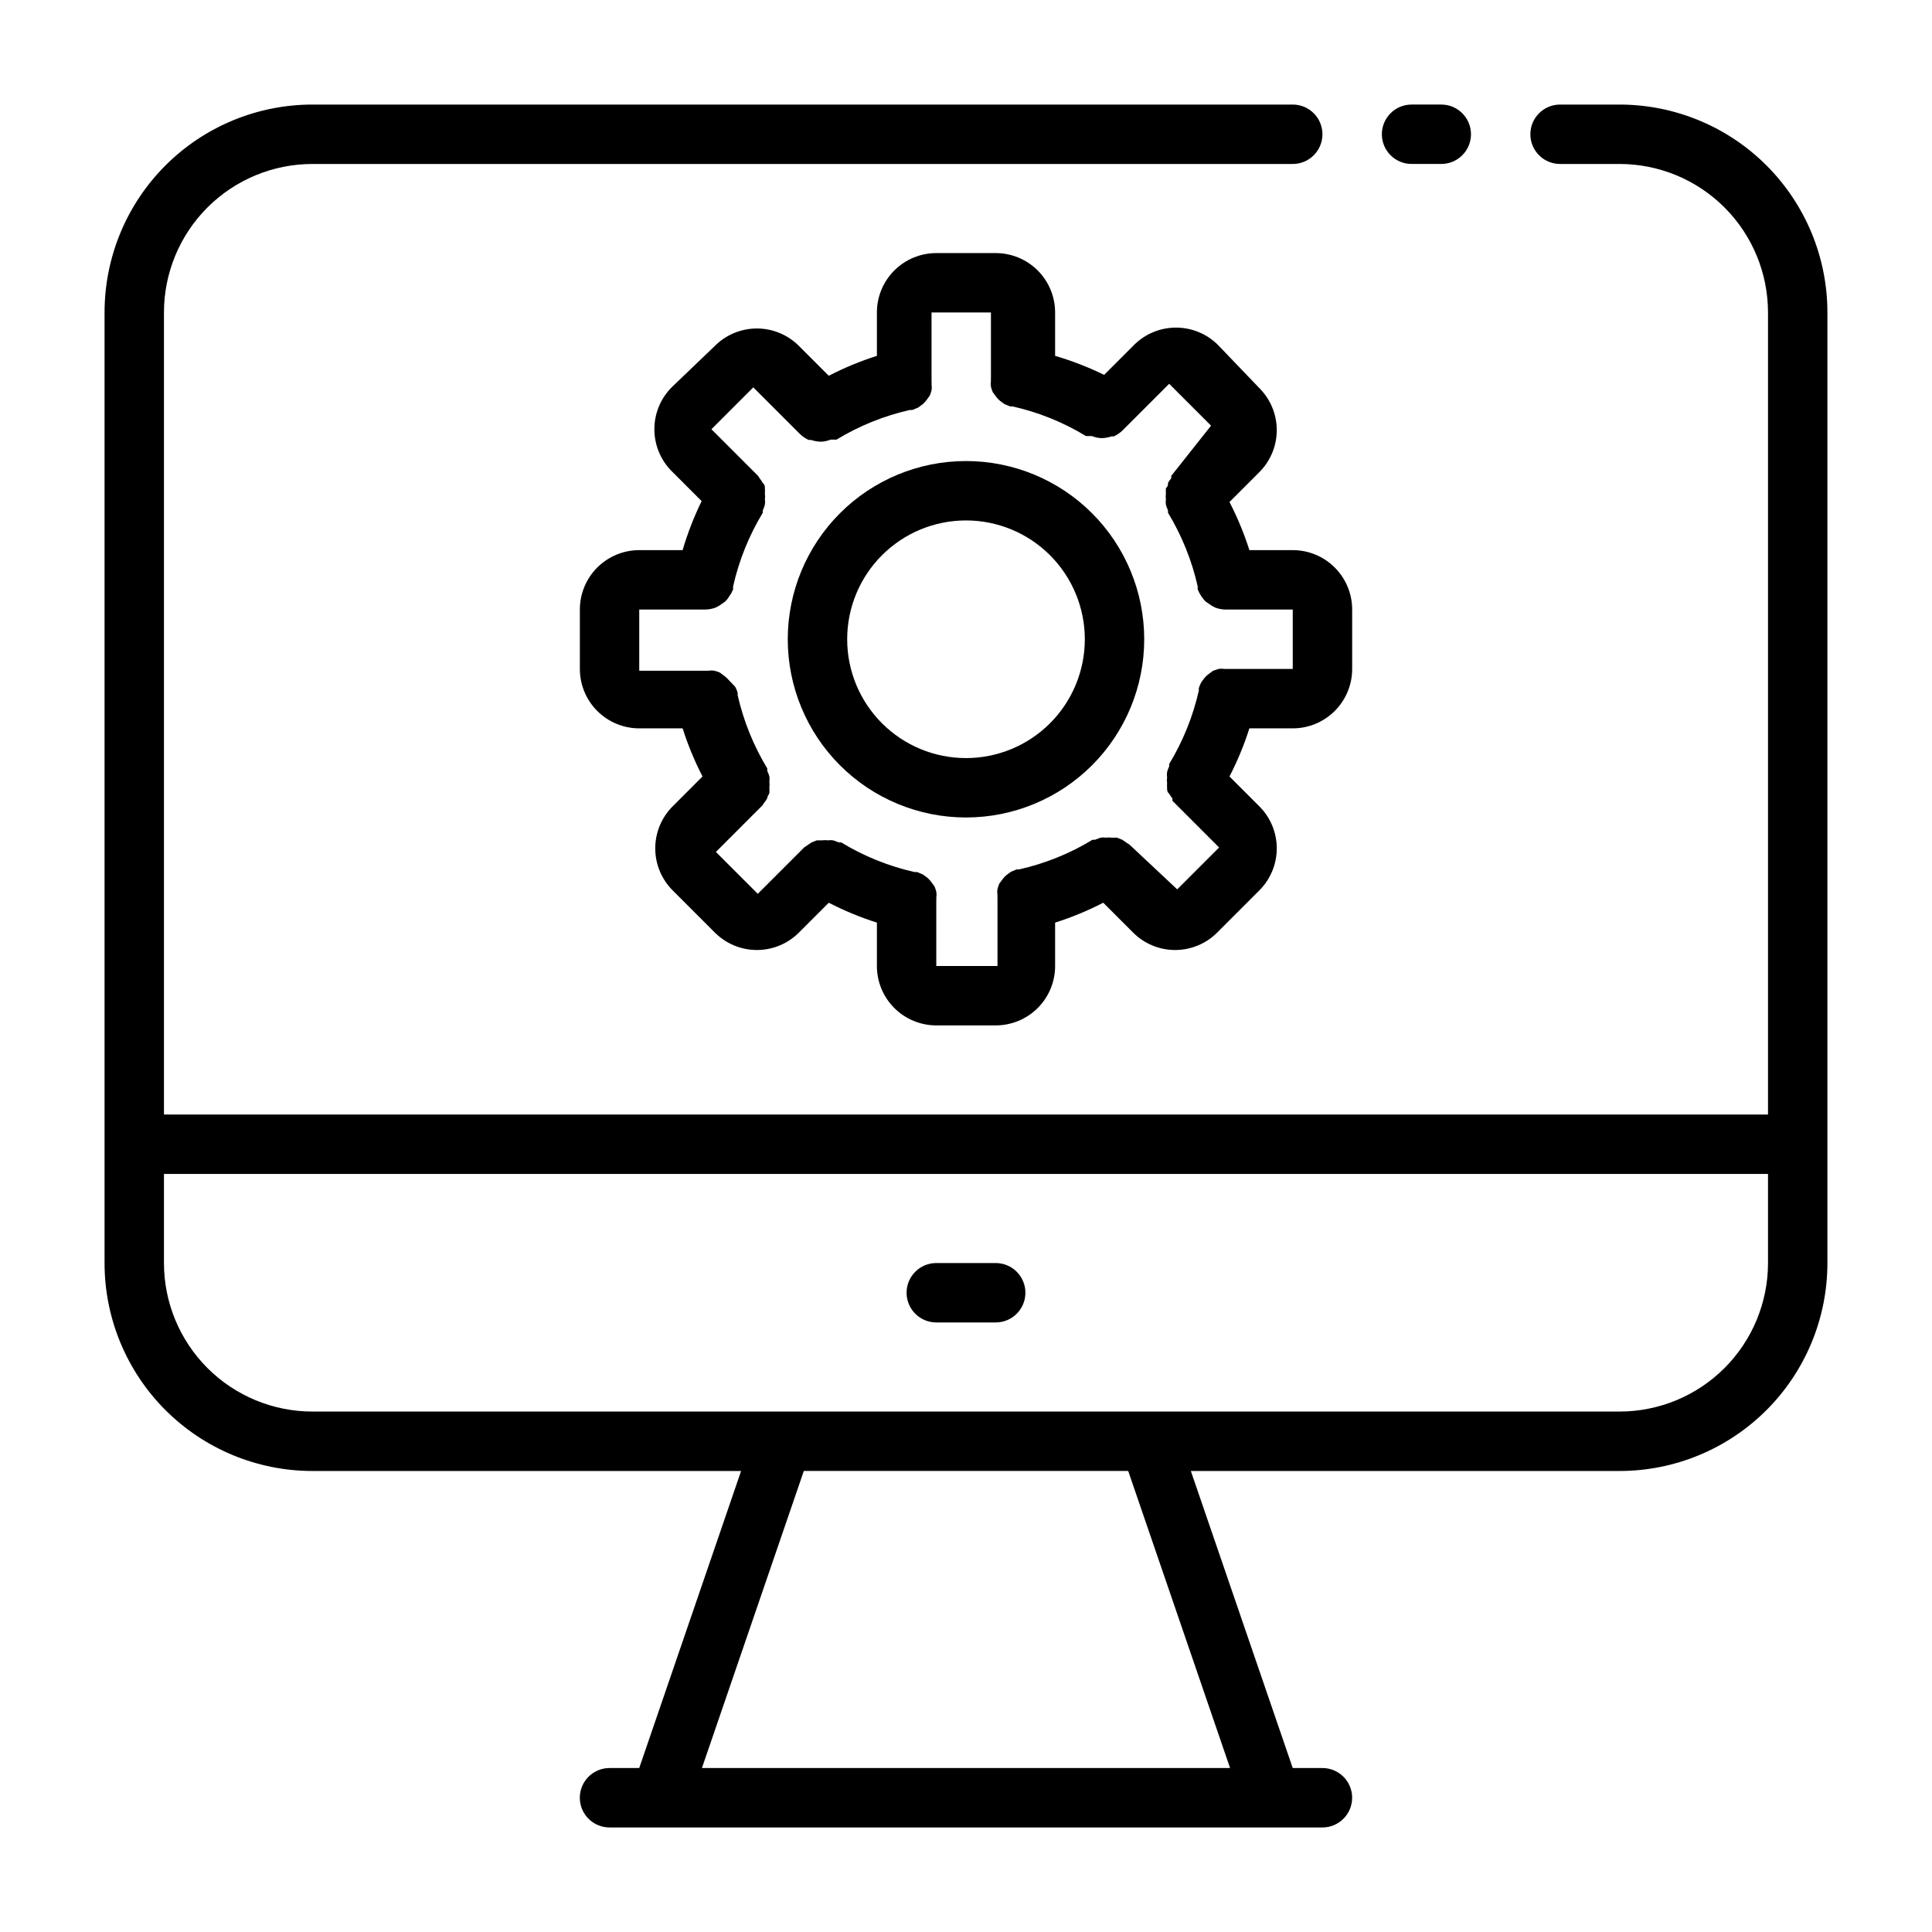
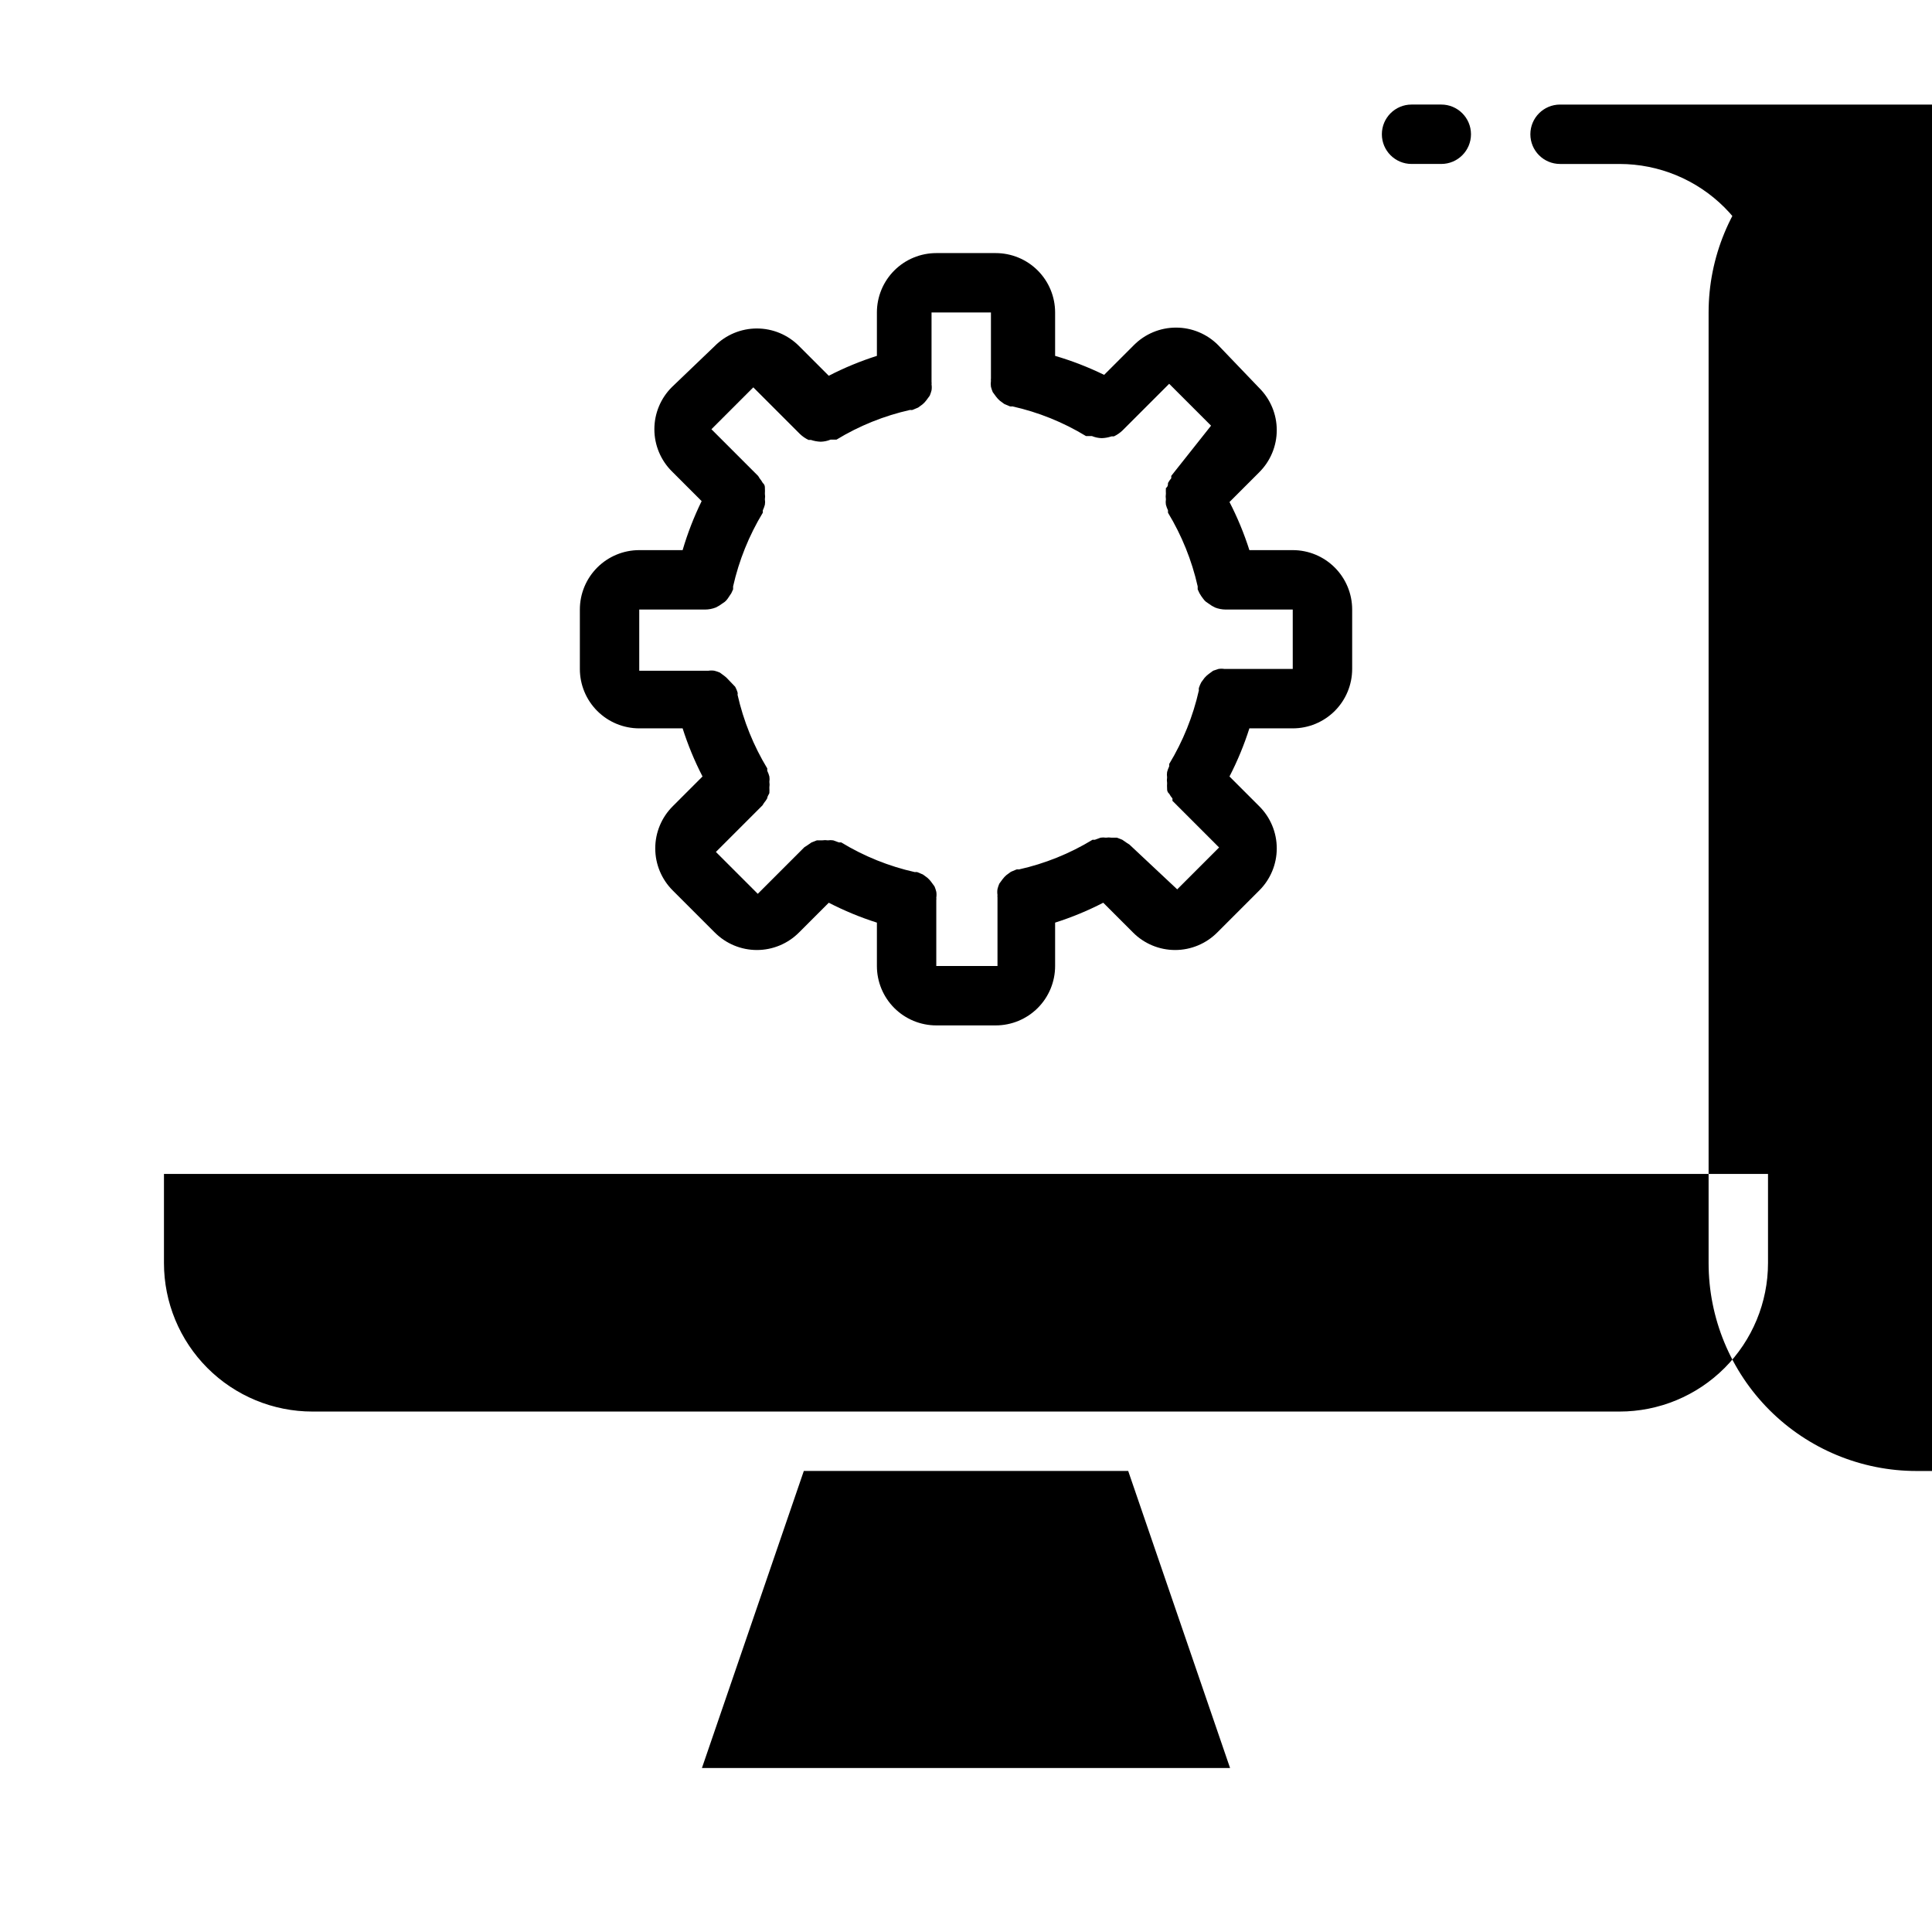
<svg xmlns="http://www.w3.org/2000/svg" fill="#000000" width="800px" height="800px" version="1.1" viewBox="144 144 512 512">
  <g>
    <path d="m407.87 478.72h-15.746c-4.348 0-7.871 3.523-7.871 7.871s3.523 7.871 7.871 7.871h15.746c4.348 0 7.871-3.523 7.871-7.871s-3.523-7.871-7.871-7.871z" />
    <path d="m518.08 187.45h7.871c4.348 0 7.875-3.523 7.875-7.871 0-4.348-3.527-7.871-7.875-7.871h-7.871c-4.348 0-7.871 3.523-7.871 7.871 0 4.348 3.523 7.871 7.871 7.871z" />
-     <path d="m573.18 171.71h-15.746c-4.348 0-7.871 3.523-7.871 7.871 0 4.348 3.523 7.871 7.871 7.871h15.746c10.438 0 20.449 4.148 27.832 11.527 7.379 7.383 11.527 17.395 11.527 27.832v212.55h-425.09v-212.55c0-10.438 4.148-20.449 11.527-27.832 7.383-7.379 17.395-11.527 27.832-11.527h259.78c4.348 0 7.871-3.523 7.871-7.871 0-4.348-3.523-7.871-7.871-7.871h-259.78c-14.613 0-28.629 5.805-38.965 16.137-10.332 10.336-16.137 24.352-16.137 38.965v251.91c0 14.613 5.805 28.629 16.137 38.965 10.336 10.332 24.352 16.141 38.965 16.141h113.59l-27 78.719h-7.871c-4.348 0-7.871 3.523-7.871 7.871 0 4.348 3.523 7.875 7.871 7.875h188.93c4.348 0 7.875-3.527 7.875-7.875 0-4.348-3.527-7.871-7.875-7.871h-7.871l-27-78.719h113.59c14.613 0 28.629-5.809 38.965-16.141 10.332-10.336 16.141-24.352 16.141-38.965v-251.91c0-14.613-5.809-28.629-16.141-38.965-10.336-10.332-24.352-16.137-38.965-16.137zm-103.2 440.83h-139.96l27-78.719h85.965zm103.2-94.465h-346.37c-10.438 0-20.449-4.144-27.832-11.527-7.379-7.383-11.527-17.395-11.527-27.832v-23.617h425.09v23.617c0 10.438-4.148 20.449-11.527 27.832-7.383 7.383-17.395 11.527-27.832 11.527z" />
+     <path d="m573.18 171.71h-15.746c-4.348 0-7.871 3.523-7.871 7.871 0 4.348 3.523 7.871 7.871 7.871h15.746c10.438 0 20.449 4.148 27.832 11.527 7.379 7.383 11.527 17.395 11.527 27.832v212.55v-212.55c0-10.438 4.148-20.449 11.527-27.832 7.383-7.379 17.395-11.527 27.832-11.527h259.78c4.348 0 7.871-3.523 7.871-7.871 0-4.348-3.523-7.871-7.871-7.871h-259.78c-14.613 0-28.629 5.805-38.965 16.137-10.332 10.336-16.137 24.352-16.137 38.965v251.91c0 14.613 5.805 28.629 16.137 38.965 10.336 10.332 24.352 16.141 38.965 16.141h113.59l-27 78.719h-7.871c-4.348 0-7.871 3.523-7.871 7.871 0 4.348 3.523 7.875 7.871 7.875h188.93c4.348 0 7.875-3.527 7.875-7.875 0-4.348-3.527-7.871-7.875-7.871h-7.871l-27-78.719h113.59c14.613 0 28.629-5.809 38.965-16.141 10.332-10.336 16.141-24.352 16.141-38.965v-251.91c0-14.613-5.809-28.629-16.141-38.965-10.336-10.332-24.352-16.137-38.965-16.137zm-103.2 440.83h-139.96l27-78.719h85.965zm103.2-94.465h-346.37c-10.438 0-20.449-4.144-27.832-11.527-7.379-7.383-11.527-17.395-11.527-27.832v-23.617h425.09v23.617c0 10.438-4.148 20.449-11.527 27.832-7.383 7.383-17.395 11.527-27.832 11.527z" />
    <path d="m475.1 289.79c-1.398-4.391-3.16-8.656-5.273-12.75l7.871-7.871v-0.004c2.981-2.953 4.656-6.981 4.656-11.176 0-4.199-1.676-8.223-4.656-11.18l-10.863-11.336c-2.957-2.981-6.981-4.656-11.18-4.656-4.195 0-8.219 1.676-11.176 4.656l-7.871 7.871h-0.004c-4.176-2.043-8.523-3.731-12.988-5.035v-11.496c0-4.176-1.656-8.18-4.609-11.133-2.953-2.949-6.957-4.609-11.133-4.609h-15.746c-4.176 0-8.18 1.66-11.133 4.609-2.949 2.953-4.609 6.957-4.609 11.133v11.496c-4.391 1.395-8.656 3.16-12.754 5.273l-7.871-7.871c-2.957-2.981-6.981-4.66-11.18-4.66-4.195 0-8.223 1.68-11.176 4.66l-11.336 10.863c-2.981 2.953-4.656 6.981-4.656 11.176 0 4.199 1.676 8.223 4.656 11.18l7.871 7.871c-2.043 4.18-3.731 8.523-5.039 12.988h-11.492c-4.176 0-8.18 1.66-11.133 4.613-2.953 2.953-4.609 6.957-4.609 11.133v15.742c0 4.176 1.656 8.18 4.609 11.133 2.953 2.953 6.957 4.613 11.133 4.613h11.492c1.398 4.391 3.16 8.656 5.273 12.75l-7.871 7.871v0.004c-2.981 2.953-4.656 6.981-4.656 11.176 0 4.199 1.676 8.223 4.656 11.18l11.098 11.098h0.004c2.953 2.981 6.981 4.66 11.176 4.66 4.199 0 8.223-1.68 11.18-4.66l7.871-7.871c4.098 2.113 8.363 3.879 12.754 5.273v11.496c0 4.176 1.66 8.18 4.609 11.133 2.953 2.949 6.957 4.609 11.133 4.609h15.746c4.176 0 8.18-1.66 11.133-4.609 2.953-2.953 4.609-6.957 4.609-11.133v-11.496c4.394-1.395 8.66-3.16 12.754-5.273l7.871 7.871c2.957 2.981 6.981 4.66 11.18 4.66s8.223-1.68 11.18-4.66l11.098-11.098c2.981-2.957 4.656-6.981 4.656-11.18 0-4.195-1.676-8.223-4.656-11.176l-7.871-7.871v-0.004c2.113-4.094 3.875-8.359 5.273-12.75h11.492c4.176 0 8.18-1.66 11.133-4.613s4.613-6.957 4.613-11.133v-15.742c0-4.176-1.66-8.18-4.613-11.133s-6.957-4.613-11.133-4.613zm11.492 31.488h-18.105c-0.52-0.082-1.051-0.082-1.574 0l-1.418 0.473-1.18 0.867c-0.402 0.297-0.773 0.641-1.102 1.023l-0.867 1.18c-0.258 0.477-0.469 0.98-0.629 1.496-0.043 0.207-0.043 0.422 0 0.629-1.555 6.891-4.211 13.484-7.871 19.523 0.02 0.211 0.02 0.422 0 0.629-0.23 0.48-0.414 0.98-0.551 1.496-0.074 0.469-0.074 0.949 0 1.418-0.078 0.496-0.078 1 0 1.496-0.031 0.496-0.031 0.996 0 1.496 0 0.395 0 0.867 0.551 1.34v-0.004c0.242 0.449 0.531 0.871 0.867 1.262-0.016 0.207-0.016 0.418 0 0.629l12.359 12.359-11.098 11.098-12.68-11.887-0.629-0.395-1.258-0.867-1.418-0.551h-1.418v0.004c-0.496-0.078-1-0.078-1.496 0-0.469-0.074-0.945-0.074-1.414 0l-1.496 0.551h-0.629c-6.035 3.672-12.629 6.332-19.523 7.871-0.207-0.043-0.422-0.043-0.629 0l-1.496 0.629-1.18 0.867h-0.004c-0.379 0.328-0.723 0.699-1.023 1.102l-0.867 1.18h0.004c-0.195 0.461-0.352 0.934-0.473 1.418-0.082 0.523-0.082 1.055 0 1.574-0.035 0.211-0.035 0.422 0 0.629v18.188h-16.219v-17.477c0.035-0.211 0.035-0.422 0-0.629 0.082-0.523 0.082-1.055 0-1.574-0.121-0.484-0.277-0.957-0.473-1.418l-0.867-1.18 0.004-0.004c-0.301-0.402-0.645-0.773-1.023-1.102l-1.18-0.867-1.496-0.629c-0.211-0.043-0.422-0.043-0.633 0-6.891-1.539-13.488-4.199-19.52-7.871h-0.629l-1.496-0.551c-0.473-0.074-0.949-0.074-1.418 0-0.496-0.078-1-0.078-1.496 0h-1.418l-1.418 0.551-1.258 0.867-0.629 0.395-12.359 12.359-11.098-11.098 12.359-12.359-0.004-0.004c0.148-0.199 0.281-0.41 0.395-0.629 0.332-0.387 0.621-0.809 0.867-1.258 0-0.473 0.395-0.945 0.551-1.34 0.027-0.5 0.027-0.996 0-1.496 0.078-0.496 0.078-1 0-1.496 0.074-0.469 0.074-0.945 0-1.418-0.137-0.512-0.32-1.016-0.551-1.492-0.023-0.211-0.023-0.422 0-0.633-3.66-6.039-6.32-12.633-7.875-19.523 0.047-0.207 0.047-0.422 0-0.629-0.16-0.516-0.371-1.016-0.629-1.496l-1.809-1.887c-0.328-0.383-0.699-0.727-1.102-1.023l-1.18-0.867h-0.004c-0.457-0.191-0.934-0.352-1.414-0.473-0.523-0.082-1.055-0.082-1.574 0h-18.344v-16.215h17.477c0.969-0.008 1.93-0.195 2.832-0.551l0.867-0.473 1.496-1.023c0.301-0.25 0.566-0.543 0.785-0.867l0.945-1.418 0.473-1.023v-0.789 0.004c1.555-6.891 4.215-13.484 7.871-19.523-0.02-0.211-0.02-0.422 0-0.629 0.23-0.48 0.418-0.98 0.551-1.496 0.078-0.469 0.078-0.949 0-1.418 0.078-0.496 0.078-1 0-1.496 0.031-0.496 0.031-0.996 0-1.496 0-0.395 0-0.867-0.551-1.34v0.004c-0.242-0.449-0.531-0.871-0.863-1.262-0.113-0.219-0.246-0.43-0.395-0.629l-12.359-12.359 11.098-11.098 12.359 12.359c0.672 0.645 1.441 1.176 2.285 1.574h0.629c0.84 0.285 1.715 0.441 2.598 0.473 0.895-0.023 1.773-0.211 2.598-0.551h1.578-0.004c6.035-3.672 12.629-6.332 19.523-7.875 0.207 0.047 0.422 0.047 0.629 0l1.496-0.629 1.18-0.867c0.383-0.328 0.727-0.695 1.023-1.102l0.867-1.18c0.191-0.461 0.352-0.934 0.473-1.418 0.082-0.52 0.082-1.051 0-1.574 0.035-0.207 0.035-0.422 0-0.629v-18.422h15.742v17.477c-0.035 0.211-0.035 0.422 0 0.629-0.078 0.523-0.078 1.055 0 1.574 0.125 0.484 0.281 0.957 0.473 1.418l0.867 1.18v0.004c0.301 0.402 0.641 0.773 1.023 1.102l1.18 0.867 1.496 0.629c0.207 0.043 0.422 0.043 0.629 0 6.894 1.539 13.488 4.199 19.523 7.871h1.578-0.004c0.824 0.34 1.707 0.527 2.598 0.551 0.887-0.027 1.762-0.188 2.598-0.473h0.633c0.84-0.398 1.609-0.93 2.281-1.574l12.359-12.359 11.098 11.098-10.547 13.305c-0.016 0.211-0.016 0.422 0 0.629-0.332 0.391-0.625 0.812-0.867 1.262 0 0.473 0 0.945-0.551 1.34v-0.004c-0.027 0.5-0.027 1 0 1.496-0.078 0.496-0.078 1 0 1.496-0.074 0.469-0.074 0.949 0 1.418 0.137 0.516 0.32 1.016 0.551 1.496 0.02 0.207 0.02 0.418 0 0.629 3.66 6.039 6.32 12.633 7.871 19.523v0.789l0.473 1.023v-0.004c0.281 0.496 0.594 0.973 0.945 1.418 0.219 0.324 0.484 0.617 0.789 0.867l1.496 1.023 0.867 0.473h-0.004c0.902 0.355 1.863 0.543 2.836 0.551h17.789z" />
-     <path d="m400 266.18c-12.527 0-24.543 4.973-33.398 13.832-8.859 8.859-13.836 20.871-13.836 33.398s4.977 24.539 13.836 33.398c8.855 8.859 20.871 13.832 33.398 13.832 12.523 0 24.539-4.973 33.398-13.832 8.855-8.859 13.832-20.871 13.832-33.398s-4.977-24.539-13.832-33.398c-8.859-8.859-20.875-13.832-33.398-13.832zm0 78.719c-8.352 0-16.363-3.316-22.266-9.223-5.906-5.906-9.223-13.914-9.223-22.266s3.316-16.359 9.223-22.266c5.902-5.906 13.914-9.223 22.266-9.223s16.359 3.316 22.266 9.223c5.902 5.906 9.223 13.914 9.223 22.266s-3.32 16.359-9.223 22.266c-5.906 5.906-13.914 9.223-22.266 9.223z" />
  </g>
</svg>